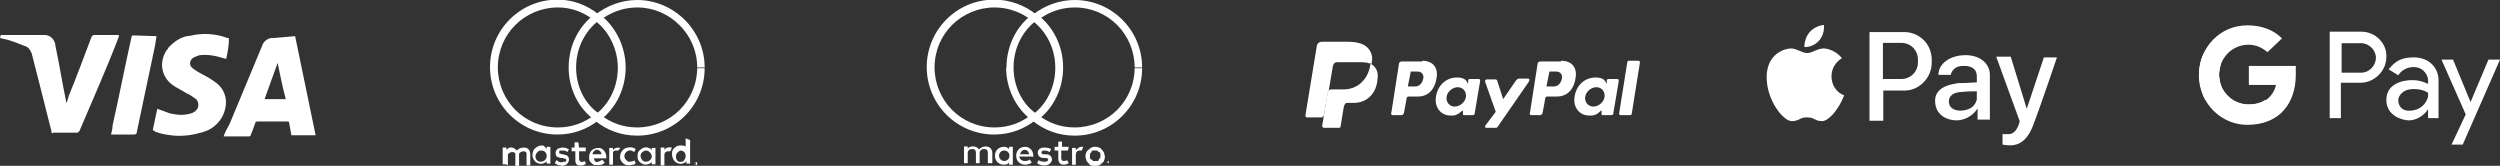
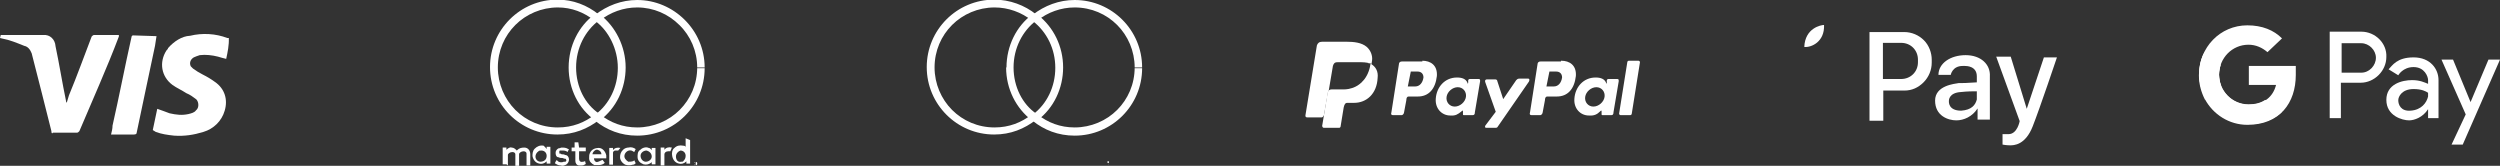
<svg xmlns="http://www.w3.org/2000/svg" version="1.1" id="Layer_1" x="0px" y="0px" viewBox="0 0 670.9 44.5" style="enable-background:new 0 0 670.9 44.5;" xml:space="preserve">
  <rect x="0" y="0" width="670.9" height="44.5" fill="#333333" stroke="none" />
  <style type="text/css">
	.st0{fill:#FFFFFF;}
</style>
  <g>
-     <path class="st0" d="M79.2,9.7c1.8,8.9,3.7,17.7,5.5,26.6h-6.5c-0.2-1.2-0.4-2.2-0.6-3.3c0-0.4-0.2-0.4-0.6-0.4c-2.6,0-5.3,0-7.9,0   c-0.4,0-0.6,0.2-0.6,0.4c-0.4,1.2-0.8,2.2-1.2,3.2c0,0.2-0.2,0.4-0.4,0.4h-6.9c0.4-1.2,1-2.2,1.6-3.3l8.7-20.9   c0.4-1.4,1.8-2.4,3.2-2.2L79.2,9.7z M74.5,16.9L74.5,16.9l-3.5,9.7h5.7C75.8,23.4,75.2,20.1,74.5,16.9z" />
    <path class="st0" d="M0,10.2l0.2-0.8h11.4c1.8-0.2,3.2,1.2,3.3,3c1,4.7,1.8,9.8,2.8,14.6c0,0.2,0,0.2,0.2,0.6l0.6-2   c2.2-5.3,4.1-10.6,6.1-15.8c0.2-0.2,0.4-0.4,0.6-0.4h6.7v0.4c-3.3,8.7-7.1,17.1-10.6,25.4c-0.2,0.2-0.4,0.4-0.6,0.4   c-2.2,0-4.3,0-6.5,0c-0.2,0.4-0.4,0-0.4-0.2c0,0,0,0,0-0.2c-1.8-7.1-3.5-14-5.3-20.9c-0.4-1-1-1.8-2-2c-2-0.8-3.9-1.6-6.1-2L0,10.2   z" />
    <path class="st0" d="M60.7,15.8c-0.8-0.2-1.6-0.4-2.2-0.6c-1.6-0.4-3.3-0.6-4.9-0.4C53,15,52.4,15.2,52,15.4   c-1,0.6-1.2,1.6-0.8,2.4c0.2,0.2,0.4,0.4,0.6,0.6c0.8,0.6,1.8,1.2,2.6,1.6c1.2,0.6,2.2,1.2,3.3,2c2.6,1.8,3.5,4.7,2.6,7.7   c-0.8,2.8-3,4.9-5.7,5.7c-2.6,0.8-5.1,1.2-7.9,1c-1.8-0.2-3.3-0.4-4.9-1L41,34.9c0.4-2,0.8-3.7,1.2-5.7c1.2,0.4,2.2,0.8,3.3,1.2   c1.8,0.4,3.3,0.6,5.1,0.2c0.8-0.2,1.6-0.4,2-1c0.8-0.6,0.8-2,0.2-2.8c-0.2-0.2-0.2-0.2-0.2-0.2C51.8,26,51,25.4,50,25   c-1.2-0.8-2.6-1.4-3.7-2.2c-3-2.2-3.7-6.1-1.6-9.3c0.2-0.2,0.4-0.4,0.4-0.6c1.6-1.8,3.7-3.2,5.9-3.3c3.3-0.8,6.9-0.6,10,0.6h0.2   h0.2C61.5,12,61.1,14,60.7,15.8z" />
    <path class="st0" d="M42,9.7l-0.4,2.6c-1.6,7.7-3.3,15.4-4.9,23.2c0,0.4-0.2,0.6-0.8,0.6c-1.8,0-3.7,0-5.7,0h-0.4   c0.2-0.8,0.4-1.6,0.4-2.4c1.8-7.9,3.3-15.8,5.1-23.8c0-0.2,0.2-0.4,0.4-0.4L42,9.7z" />
    <path class="st0" d="M272,18.1c0-5.2,2.4-9.8,6.1-12.6l1-0.8l-1-0.8c-3.1-2.5-7.1-4-11.3-4c-10,0-18.1,8.1-18.1,18.1   c0,10,8.1,18.1,18.1,18.1c4.4,0,8.1-1.5,11.3-4l1-0.8l-1-0.8C274.4,28,272,23.3,272,18.1h-2c0,5.8,2.7,11,6.9,14.2l0.6-0.8   l-0.6-0.8c-2.8,2.2-6.1,3.5-10,3.5c-4.5,0-8.5-1.8-11.4-4.7c-2.9-2.9-4.7-7-4.7-11.4c0-4.5,1.8-8.5,4.7-11.4   c2.9-2.9,7-4.7,11.4-4.7c3.7,0,7.2,1.3,10,3.5l0.6-0.8L277,3.9c-4.2,3.1-6.9,8.4-6.9,14.2H272z" />
    <path class="st0" d="M304.5,18.1c0,4.5-1.8,8.5-4.7,11.4c-2.9,2.9-7,4.7-11.4,4.7c-3.9,0-7.2-1.3-10-3.5l-0.6,0.8l0.6,0.8   c4.4-3.3,6.9-8.6,6.9-14.2c0-5.6-2.5-10.8-6.9-14.2l-0.6,0.8l0.6,0.8c2.8-2.2,6.3-3.5,10-3.5c4.5,0,8.5,1.8,11.4,4.7   C302.7,9.6,304.5,13.7,304.5,18.1h2c0-10-8.1-18.1-18.1-18.1c-4.2,0-8.1,1.5-11.3,4l-1,0.8l1,0.8c3.9,3,6.1,7.6,6.1,12.6   c0,5-2.2,9.7-6.1,12.6l-1,0.8l1,0.8c3.1,2.5,6.9,4,11.3,4c10,0,18.1-8.1,18.1-18.1H304.5z" />
-     <path class="st0" d="M290.1,39.4c0.2,0,0.6,0,0.6,0l-0.4,1c-0.2,0-0.4,0-0.6,0c-0.6,0-1,0.4-1,1.2v2.6h-1v-4.5h1v0.6   C289.4,39.6,289.8,39.4,290.1,39.4 M286.6,40.4h-1.8v2c0,0.4,0.2,0.8,0.6,0.8c0.2,0,0.6,0,1-0.2l0.4,0.8c-0.4,0.2-0.8,0.4-1.2,0.4   c-1.2,0-1.6-0.6-1.6-1.8v-2h-1v-1h1V38h1v1.4h1.8L286.6,40.4z M273.8,41.4c0-0.6,0.6-1.2,1.2-1.2c0.6,0,1,0.4,1.2,1.2H273.8z    M277.3,41.8c0-1.4-1-2.4-2.2-2.4c-1.4,0-2.4,1-2.4,2.4c0,1.4,1,2.4,2.4,2.4c0.6,0,1.4-0.2,1.8-0.6l-0.6-0.8   c-0.4,0.4-0.8,0.4-1.4,0.4c-0.6,0-1.2-0.4-1.4-1.2h3.3C277.3,42.2,277.3,42,277.3,41.8 M281.7,40.8c-0.4-0.2-0.8-0.4-1.4-0.4   c-0.6,0-0.8,0.2-0.8,0.6c0,0.4,0.4,0.4,0.8,0.4h0.4c1,0,1.6,0.6,1.6,1.4c0,0.8-0.8,1.6-2,1.6c-0.8,0-1.4-0.2-2-0.6l0.4-0.8   c0.4,0.2,0.8,0.4,1.6,0.4c0.6,0,1-0.2,1-0.6c0-0.2-0.2-0.4-0.8-0.4h-0.4c-1,0-1.6-0.6-1.6-1.4c0-1,0.8-1.4,1.8-1.4   c0.8,0,1.4,0.2,1.8,0.4L281.7,40.8z M293.9,40.4c-0.2,0-0.4,0-0.6,0c-0.2,0-0.4,0.2-0.4,0.4c0,0-0.2,0.4-0.4,0.4c0,0.2,0,0.4,0,0.6   c0,0.2,0,0.4,0,0.6s0.2,0.4,0.4,0.4c0,0,0.4,0.2,0.4,0.4c0.2,0,0.4,0,0.6,0c0.2,0,0.4,0,0.6,0s0.4-0.2,0.4-0.4c0,0,0.2-0.4,0.4-0.4   c0-0.2,0-0.4,0-0.6s0-0.4,0-0.6c0-0.2-0.2-0.4-0.4-0.4c0,0-0.4-0.2-0.4-0.4C294.3,40.4,294.1,40.4,293.9,40.4 M293.9,39.4   c0.4,0,0.6,0,1,0.2c0.4,0,0.6,0.4,0.8,0.6s0.4,0.4,0.6,0.8c0,0.4,0.2,0.6,0.2,1c0,0.4,0,0.6-0.2,1c0,0.4-0.4,0.6-0.6,0.8   c-0.2,0.2-0.4,0.4-0.8,0.6c-0.4,0-0.6,0.2-1,0.2c-0.4,0-0.6,0-1-0.2c-0.4,0-0.6-0.4-0.8-0.6c-0.2-0.2-0.4-0.4-0.6-0.8   c0-0.4-0.2-0.6-0.2-1c0-0.4,0-0.6,0.2-1c0-0.4,0.4-0.6,0.6-0.8c0.2-0.2,0.4-0.4,0.8-0.6C293.3,39.4,293.5,39.4,293.9,39.4    M268.1,41.8c0-0.8,0.6-1.4,1.4-1.4c0.8,0,1.4,0.6,1.4,1.4c0,0.8-0.6,1.4-1.4,1.4S268.1,42.5,268.1,41.8 M271.8,41.8v-2.4h-1V40   c-0.4-0.4-0.8-0.6-1.4-0.6c-1.4,0-2.4,1-2.4,2.4c0,1.4,1,2.4,2.4,2.4c0.6,0,1.2-0.2,1.4-0.6v0.6h1V41.8z M266.3,44.1v-3   c0-1-0.6-1.8-1.8-1.8c-0.6,0-1.2,0.2-1.8,0.8c-0.4-0.6-0.8-0.8-1.6-0.8c-0.4,0-1,0-1.4,0.6v-0.6h-1v4.5h1v-2.6   c0-0.8,0.4-1.2,1.2-1.2c0.8,0,1,0.4,1,1.2v2.6h1v-2.6c0-0.8,0.4-1.2,1.2-1.2s1,0.4,1,1.2v2.6h1.2V44.1z" />
    <path class="st0" d="M297.4,43.7L297.4,43.7C297.6,43.7,297.6,43.7,297.4,43.7C297.6,43.7,297.6,43.7,297.4,43.7   C297.6,43.7,297.6,43.7,297.4,43.7z M297.6,43.7L297.6,43.7l0.2,0.4L297.6,43.7v0.4V43.7z M297.4,44.1   C297.6,44.1,297.6,44.1,297.4,44.1c0.2,0,0.2-0.2,0.2-0.2L297.4,44.1 M297.4,43.3C297.6,43.3,297.6,43.3,297.4,43.3   c0.2,0,0.2,0,0.2,0s0,0,0,0.2c0,0,0,0,0,0.2c0,0,0,0-0.2,0c0,0,0,0-0.2,0c0,0,0,0,0-0.2c0,0,0,0,0-0.2H297.4" />
    <path class="st0" d="M135.9,44.1h-1v-4.5h1v0.6c0.4-0.4,1-0.8,1.4-0.6c0.6,0,1,0.4,1.4,0.8l0.2-0.2c0.4-0.4,1-0.6,1.8-0.6   c1,0,1.6,0.8,1.6,1.8c0,0.4,0,0.8,0,1.2v1.8h-1v-0.2c0-0.8,0-1.4,0-2.4c0-0.2,0-0.4,0-0.6c0-0.4-0.4-0.6-0.8-0.6   c-0.6,0-1.2,0.4-1.2,0.8c0,0,0,0.2,0,0.4c0,0.8,0,1.8,0,2.6v0.2h-1v-0.2c0-0.8,0-1.4,0-2.4c0-0.2,0-0.4,0-0.6   c0-0.4-0.4-0.6-0.8-0.6c-0.6,0-1.2,0.4-1.2,0.8v0.2c0,0.8,0,1.8,0,2.6L135.9,44.1z" />
    <path class="st0" d="M185.2,37.6v6.3h-1v-0.6c-0.6,0.6-1.4,0.8-2,0.6c-1-0.2-1.6-1-1.8-2c-0.2-0.8,0-1.8,0.6-2.2   c0.6-0.6,1.4-0.8,2.4-0.6c0.4,0,0.6,0.2,0.6,0.4v-2.4L185.2,37.6z M181.4,42L181.4,42c0,1,0.6,1.6,1.4,1.4c0.2,0,0.6,0,0.6-0.2   c0.4-0.4,0.6-0.8,0.6-1.4c0-0.8-0.6-1.4-1.4-1.4C182,40.6,181.4,41.2,181.4,42z" />
    <path class="st0" d="M146.7,40v-0.6h1v4.5h-1v-0.6c-0.6,0.6-1.4,0.8-2,0.6c-1-0.2-1.6-1-1.8-2c0-0.6,0-1.4,0.6-2s1.4-1,2.4-0.8   C146.4,39.6,146.6,39.8,146.7,40z M146.7,41.8c0-0.8-0.6-1.4-1.4-1.4c-0.4,0-0.6,0-0.8,0.2c-0.6,0.4-0.8,1-0.8,1.4   c0,0.8,0.6,1.4,1.4,1.4C146.2,43.3,146.7,42.7,146.7,41.8z" />
    <path class="st0" d="M175.9,44.1h-1v-0.6c-0.6,0.6-1.4,0.8-2.2,0.6c-1-0.4-1.6-1-1.6-2c0-0.6,0-1.4,0.6-1.8c0.6-0.6,1.6-1,2.4-0.6   c0.4,0,0.6,0.4,0.8,0.6v-0.6h1V44.1z M173.5,40.4c-0.8,0-1.6,0.6-1.6,1.4c0,0.8,0.6,1.6,1.4,1.6c0.8,0,1.6-0.6,1.6-1.4   C174.9,41.2,174.3,40.6,173.5,40.4z" />
    <path class="st0" d="M161.7,42.9l0.6,0.8c-0.4,0.4-1,0.6-1.6,0.6c-0.4,0-0.8,0-1.2,0c-0.8-0.4-1.4-1-1.4-1.8c0-0.6,0-1,0.2-1.4   c0.4-1,1.4-1.4,2.4-1.4s1.8,1,2,2c0,0.2,0,0.4,0,0.6s0,0,0,0.2h-3.3c0,0.6,0.4,1,0.8,1C160.3,43.5,160.9,43.3,161.7,42.9z    M159,41.4h2.4c0-0.6-0.4-1-1-1.2S159,40.8,159,41.4z" />
    <path class="st0" d="M152.7,40l-0.4,0.8c-0.4-0.4-1-0.4-1.4-0.4c-0.2,0-0.4,0-0.6,0c0,0-0.2,0-0.2,0.2c0,0.2,0,0.4,0,0.6   c0.2,0,0.4,0,0.6,0.2c0.4,0,0.6,0,1,0.2c0.6,0,1,0.6,1,1.2s-0.4,1.2-0.8,1.4s-1,0.4-1.4,0.2c-0.6,0-1-0.2-1.6-0.6l0.4-0.8   c0.2,0,0.4,0.2,0.6,0.4c0.4,0.2,1,0.2,1.4,0c0,0,0.2,0,0.4,0c0.2,0,0.4-0.4,0.2-0.6c0,0,0-0.2-0.2-0.2c-0.4,0-0.6-0.2-0.8-0.2   c-0.4,0-0.6,0-1-0.2c-0.6,0-0.8-0.6-0.8-1.2s0.4-1,0.8-1.2c0.4,0,0.6-0.2,0.8-0.2c0.6,0,1.2,0,1.8,0.4H152.7z" />
    <path class="st0" d="M155.4,39.6h1.8v1h-1.8v2c0,0.6,0.4,1,1,0.8c0.2,0,0.4,0,0.6-0.2c0,0.2,0.2,0.6,0.2,0.8   c-0.4,0.2-0.6,0.4-1,0.4c-0.2,0-0.4,0-0.8,0c-0.6,0-1-0.6-1-1.2c0-0.4,0-0.6,0-0.8v-1.8h-1v-1h0.8v-1.4h1L155.4,39.6z" />
    <path class="st0" d="M170.6,40l-0.4,0.8c-0.4-0.2-0.6-0.4-0.8-0.4c-0.8-0.2-1.6,0.4-1.8,1.2c-0.2,0.8,0.4,1.4,1,1.8   c0.4,0,1,0,1.4-0.2l0.2-0.2l0.4,0.8c-0.2,0.2-0.4,0.4-0.8,0.4c-0.6,0.2-1.4,0.2-2,0c-0.8-0.4-1.4-1.2-1.4-2c0-0.8,0.2-1.4,0.8-2   c0.4-0.4,1-0.6,1.4-0.6C169.4,39.4,170,39.6,170.6,40z" />
    <path class="st0" d="M165.9,40.4c-0.4,0-0.6,0-0.8,0c-0.4,0-0.6,0.4-0.6,0.6c0,0.2,0,0.4,0,0.6v2.6h-1v-4.5h1v0.6   c0.4-0.6,1.2-0.8,2-0.6L165.9,40.4z" />
    <path class="st0" d="M177.3,39.6h1v0.6c0.4-0.6,1.2-0.8,2-0.6l-0.4,1c-0.2,0-0.4,0-0.6,0c-0.6,0-1,0.4-1,0.8c0,0.2,0,0.4,0,0.4v2.6   h-1V39.6z" />
    <path class="st0" d="M186.3,43.9v-0.2c0,0,0,0,0.2-0.2c0.2,0,0.4,0,0.4,0s0,0,0.2,0.2v0.2v0.2c0,0,0,0-0.2,0.2h-0.2h-0.2   c0,0,0,0-0.2-0.2V43.9z M186.3,43.9C186.3,44.1,186.3,44.1,186.3,43.9c0,0.2,0,0.2,0,0.4c0,0,0,0,0.2,0c0,0,0,0,0.2,0   c0,0,0,0,0-0.2v-0.4c0,0,0,0,0-0.2h-0.4c0,0,0,0,0,0.2C186.3,43.7,186.3,43.7,186.3,43.9z M186.9,43.7   C186.9,43.9,186.9,43.9,186.9,43.7v0.4V43.7l-0.2,0.4v-0.6h0.2C187.1,43.5,187.1,43.7,186.9,43.7z M186.7,43.9" />
    <path class="st0" d="M154.6,18.1c0-5.2,2.4-9.8,6.1-12.6l1-0.8l-1-0.8c-3.1-2.5-6.9-4-11.1-4c-10,0-18.1,8.1-18.1,18.1   c0,10,8.1,18.1,18.1,18.1c4.4,0,8.1-1.5,11.3-4l1-0.8l-1.1-0.8C157,28,154.6,23.3,154.6,18.1h-2c0,5.8,2.7,11.1,7.1,14.2l0.6-0.8   l-0.6-0.8c-2.8,2.2-6.1,3.5-10,3.5c-4.5,0-8.5-1.8-11.4-4.7c-2.9-2.9-4.7-7-4.7-11.4c0-4.5,1.8-8.5,4.7-11.4   c2.9-2.9,7-4.7,11.4-4.7c3.7,0,7,1.3,9.8,3.5l0.6-0.8l-0.6-0.8c-4.2,3.1-6.9,8.4-6.9,14.2H154.6z" />
    <path class="st0" d="M187.1,18.1c0,4.5-1.8,8.5-4.7,11.4c-2.9,2.9-7,4.7-11.4,4.7c-3.9,0-7.2-1.3-10-3.5l-0.6,0.8l0.6,0.8   c4.4-3.3,6.9-8.6,6.9-14.2c0-5.6-2.7-11-6.9-14.2l-0.6,0.8l0.6,0.8c2.8-2.2,6.3-3.5,10-3.5c4.4,0,8.4,1.8,11.3,4.7   C185.3,9.6,187.1,13.7,187.1,18.1h2c0-10-8.3-18.1-18.1-18.1c-4.2,0-8.1,1.5-11.3,4l-1,0.8l1,0.8c3.7,2.7,6.1,7.6,6.1,12.6   c0,5-2.2,9.7-6.1,12.6l-1,0.8l1,0.8c3.1,2.5,6.9,4,11.3,4c10,0,18.1-8.1,18.1-18.1H187.1z" />
    <path class="st0" d="M516.3,10.8c-1.4-1.4-3.3-2.2-5.3-2.2h-5.7h-1.4h-2.2v23.8h3.7v-8.1h4.9c0.4,0,0.8,0,0.8,0   c2,0,3.7-0.8,5.1-2.2c1.4-1.4,2.2-3.3,2.2-5.3v-0.8C518.4,14.2,517.7,12.2,516.3,10.8z M514.7,16.7c0,2.6-2,4.5-4.5,4.5h-4.9v-9.7   h4.9c2.6,0,4.5,2,4.5,4.5V16.7z" />
    <path class="st0" d="M527.5,14.8c-4.1,0-7.3,2.2-7.3,5.3h3.3c0,0,0.4-2.4,3.2-2.4c0.2,0,0.2,0,0.6,0s3.2,0,3.2,2.8   c0,0.6,0,1.2,0,1.6c-2.8,0.2-3.9,0.2-4.9,0.2c-1,0.2-6.3,0.6-6.3,4.7c0,4.1,3.5,5.3,5.7,5.3c2,0,4.3-1,5.7-3.2v3h3.3   c0,0,0-8.3,0-11.6C534.2,17.3,531.6,14.8,527.5,14.8z M526.3,29.7c-3.5,0-3.3-2.4-3.3-2.6s0-2.2,3.2-2.4c1.8-0.2,3.3-0.2,4.3-0.2   v2.2C530.1,28.2,529.1,29.5,526.3,29.7z" />
    <path class="st0" d="M543.9,29.2l-4.3-14h-3.9l6.3,17.3c0,0-0.6,3.5-3,3.5c-0.8,0-1.6,0-1.6,0v2.8c0,0,1,0.2,2,0.2   c1,0,4.1,0,6.1-5.1s6.5-18.5,6.5-18.5h-3.5L543.9,29.2z" />
-     <path class="st0" d="M491.5,20.5c0-2.2,1.2-3.9,2.8-4.9c-1.6-2-3.9-2.6-4.9-2.6c-1.6,0-3.2,1.2-4.1,1.2c-0.2,0-0.4,0-0.6,0   c-1,0-2.6-1.2-4.1-1.2c-1.6,0-6.5,1.4-6.5,7.7c0,6.3,4.5,11.8,6.7,11.8c2.2,0,2-1,4.1-1c2.2,0,2,1,4.1,1c1.6,0,4.3-2.8,5.9-6.9   C492.8,24.8,491.5,22.8,491.5,20.5z" />
    <path class="st0" d="M489.5,6.7c-0.8,0-5.1,0.8-5.3,5.9C486.1,12.8,489.7,11.2,489.5,6.7z" />
    <path class="st0" d="M633.7,8.5h-5.3h-1.8h-1.4v23.2h3v-9.5h5.3c3.7,0,6.9-3.2,6.9-6.9C640.6,11.6,637.4,8.5,633.7,8.5z    M633.7,19.5h-5.3v-7.9h5.3c2,0,3.9,1.8,3.9,3.9S635.8,19.5,633.7,19.5z" />
    <path class="st0" d="M647.7,15.4c-4.5,0-5.7,2.2-6.7,3.2l2.6,1.6c0,0,1.2-2.2,4.1-2.2c3,0,3.9,2.6,3.9,3.5c0,0.2,0,0.6,0,1   c-1-0.4-2.2-1-4.3-1c-2.6,0-6.9,1-6.9,5.3s4.3,5.5,6.1,5.5c1.4,0,3.7-0.8,5.1-3c0,1.4,0,2.4,0,2.4h2.8c0,0,0-7.3,0-10.2   C654.4,18.5,652.2,15.4,647.7,15.4z M646.9,29.7c-2.6,0.2-3.3-1.6-3.3-2.8c0-1,1-3,4.1-3c2.2,0,3.3,0.6,3.9,1c0,0.4,0,0.6,0,1   C651.2,27.6,649.8,29.5,646.9,29.7z" />
    <polygon class="st0" points="657.9,38.8 660.9,38.8 670.9,16 667.8,16 663,27.4 658.3,16 655.2,16 661.7,30.7  " />
    <path class="st0" d="M595.5,20.1c0-4.5,3.5-8.1,7.9-8.1c2,0,3.7,0.8,5.1,2l3.9-3.7c-2.2-2.2-5.3-3.5-9.3-3.5c-7.3,0-13,5.9-13,13.4   c0,2.4,0.6,4.5,1.6,6.5c1.8-0.6,3.3-1.4,4.9-2.4C595.9,23,595.5,21.5,595.5,20.1z" />
    <path class="st0" d="M616.1,17.7h-1h-4.3h-7.3v5.1h7.3c-0.8,3.2-3.3,5.3-7.3,5.3c-3,0-5.5-1.6-6.9-3.9c-1.6,1-3.2,1.8-4.9,2.4   c2.2,4.1,6.5,6.9,11.4,6.9c8.7,0,13-5.9,13-13.4C616.1,19.3,616.1,18.5,616.1,17.7z" />
    <path class="st0" d="M607.9,26.8c-1.2,0.8-2.6,1.2-4.5,1.2c-4.3,0-7.9-3.5-7.9-8.1c0-1,0.2-1.8,0.4-2.6l-4.3-3.3   c-1,1.8-1.4,3.7-1.4,5.9c0,7.3,5.9,13.4,13,13.4c3.9,0,6.9-1.2,9.1-3.2L607.9,26.8z" />
    <path class="st0" d="M595.9,22.7c-0.2-0.8-0.4-1.6-0.4-2.6c0-1,0.2-1.8,0.4-2.6l-4.3-3.3c-1,1.8-1.4,3.7-1.4,5.9s0.6,4.1,1.4,5.9   L595.9,22.7z" />
    <path class="st0" d="M381.7,16.3c2.2,0,4.1,1.2,3.9,4.1c-0.4,3.5-2.2,5.5-5.1,5.5H378c-0.4,0-0.6,0.4-0.6,1l-0.6,3.2   c0,0.4-0.4,0.8-0.6,0.8h-2.4c-0.4,0-0.6-0.2-0.4-0.8l2-12.8c0-0.6,0.4-0.8,0.8-0.8h5.5V16.3z M377.8,23.2h2c1.2,0,2-1,2.2-2.4   c0-1-0.6-1.6-1.6-1.6h-1.8L377.8,23.2z M392.2,29.9c0.2-0.2,0.4-0.4,0.4,0v0.6c0,0.4,0,0.4,0.4,0.4h2.2c0.4,0,0.6-0.2,0.6-0.8   l1.4-8.3c0-0.4,0-0.6-0.4-0.6h-2.4c-0.2,0-0.4,0.2-0.4,0.4v0.6c0,0.2-0.2,0.4-0.2,0c-0.4-1-1.4-1.4-2.8-1.4c-3.3,0-5.5,2.6-5.7,5.7   c-0.2,2.6,1.6,4.5,3.9,4.5C390.6,31.1,391.2,30.7,392.2,29.9z M390.4,28.6c-1.4,0-2.4-1.2-2.2-2.6c0.2-1.4,1.6-2.6,3-2.6   c1.4,0,2.4,1.2,2.2,2.6C393.2,27.4,391.8,28.6,390.4,28.6z M401.2,21.3h-2.2c-0.4,0-0.6,0.4-0.4,0.8l2.8,7.9l-2.8,3.7   c-0.2,0.4,0,0.6,0.2,0.6h2.4c0.4,0,0.6,0,0.8-0.4l8.3-12c0.2-0.4,0.2-0.8-0.2-0.8h-2.4c-0.4,0-0.6,0.2-0.8,0.4l-3.5,5.1l-1.6-4.9   C401.8,21.5,401.6,21.3,401.2,21.3z" />
    <path class="st0" d="M419,16.3c2.2,0,4.1,1.2,3.9,4.1c-0.4,3.5-2.2,5.5-5.1,5.5h-2.6c-0.4,0-0.6,0.4-0.6,1l-0.6,3.2   c0,0.4-0.4,0.8-0.6,0.8h-2.4c-0.4,0-0.6-0.2-0.4-0.8l2-12.8c0-0.6,0.4-0.8,0.8-0.8h5.5V16.3z M415,23.2h2c1.2,0,2-1,2.2-2.4   c0-1-0.6-1.6-1.6-1.6h-1.8L415,23.2z M429.4,29.9c0.2-0.2,0.4-0.4,0.4,0v0.6c0,0.4,0,0.4,0.4,0.4h2.2c0.4,0,0.6-0.2,0.6-0.8   l1.4-8.3c0-0.4,0-0.6-0.4-0.6h-2.4c-0.2,0-0.4,0.2-0.4,0.4v0.6c0,0.2-0.2,0.4-0.2,0c-0.4-1-1.4-1.4-2.8-1.4c-3.3,0-5.5,2.6-5.7,5.7   c-0.2,2.6,1.6,4.5,3.9,4.5C427.8,31.1,428.6,30.7,429.4,29.9z M427.6,28.6c-1.4,0-2.4-1.2-2.2-2.6c0.2-1.4,1.6-2.6,3-2.6   c1.4,0,2.4,1.2,2.2,2.6C430.4,27.4,429,28.6,427.6,28.6z M437.5,30.9h-2.6c-0.2,0-0.4-0.2-0.4-0.4l2.2-13.8c0-0.2,0.2-0.4,0.4-0.4   h2.6c0.2,0,0.4,0.2,0.4,0.4l-2.2,13.8C437.9,30.7,437.7,30.9,437.5,30.9z" />
    <path class="st0" d="M365.2,16.7c0.6,0,1,0,1.4,0.2C366.2,16.7,365.8,16.7,365.2,16.7z" />
    <path class="st0" d="M367.8,17.1c-0.6,4.3-3.5,6.9-7.3,6.9h-3.2c-0.4,0-0.8,0.2-1,0.8l-1.4,8.5c-0.2,0.6,0,1,0.4,1h4.1   c0.2,0,0.4-0.2,0.4-0.6l0.8-4.9c0.2-0.8,0.4-1.2,1-1.2h1.8c3.3,0,6.1-2.4,6.3-6.7C369.9,19.3,369.3,17.9,367.8,17.1z" />
    <path class="st0" d="M367,16.9c0.2,0,0.6,0.2,0.8,0.2C367.4,16.9,367.2,16.9,367,16.9z" />
    <path class="st0" d="M357.3,24" />
    <path class="st0" d="M356.7,24.4l0.2-0.2C356.9,24.2,356.7,24.2,356.7,24.4z" />
    <path class="st0" d="M360.7,24L360.7,24c0.2,0,0.4,0,0.6,0C361.1,24,360.9,24,360.7,24z" />
    <path class="st0" d="M356.5,24.8l1.2-7.1c0.2-0.6,0.4-1,1.2-1h6.5c1,0,2,0.2,2.6,0.4c-0.2,1.6-0.8,3-1.6,4.1c1-1.2,1.6-3,1.8-4.9   c0.2-1.4-0.4-2.8-1.4-3.7c-1.4-1.2-3.5-1.4-5.5-1.4h-6.5c-0.8,0-1.2,0.4-1.4,1l-3,18.3c-0.2,0.8,0,1,0.4,1h3.9   c0.2,0,0.4-0.2,0.6-0.6l1-5.7c0-0.4,0.2-0.8,0.4-1C356.5,24.4,356.5,24.6,356.5,24.8z" />
    <path class="st0" d="M362,23.8c0.4,0,0.8-0.2,1-0.2C362.6,23.8,362.2,23.8,362,23.8z" />
    <path class="st0" d="M365.4,22.3c0.4-0.2,0.6-0.6,0.8-1C366,21.7,365.6,21.9,365.4,22.3z" />
-     <path class="st0" d="M363.2,23.6c0.4-0.2,0.8-0.4,1-0.6C364,23.2,363.6,23.4,363.2,23.6z" />
    <path class="st0" d="M364.4,23c0.4-0.2,0.6-0.4,1-0.8C365,22.7,364.8,22.8,364.4,23z" />
  </g>
</svg>